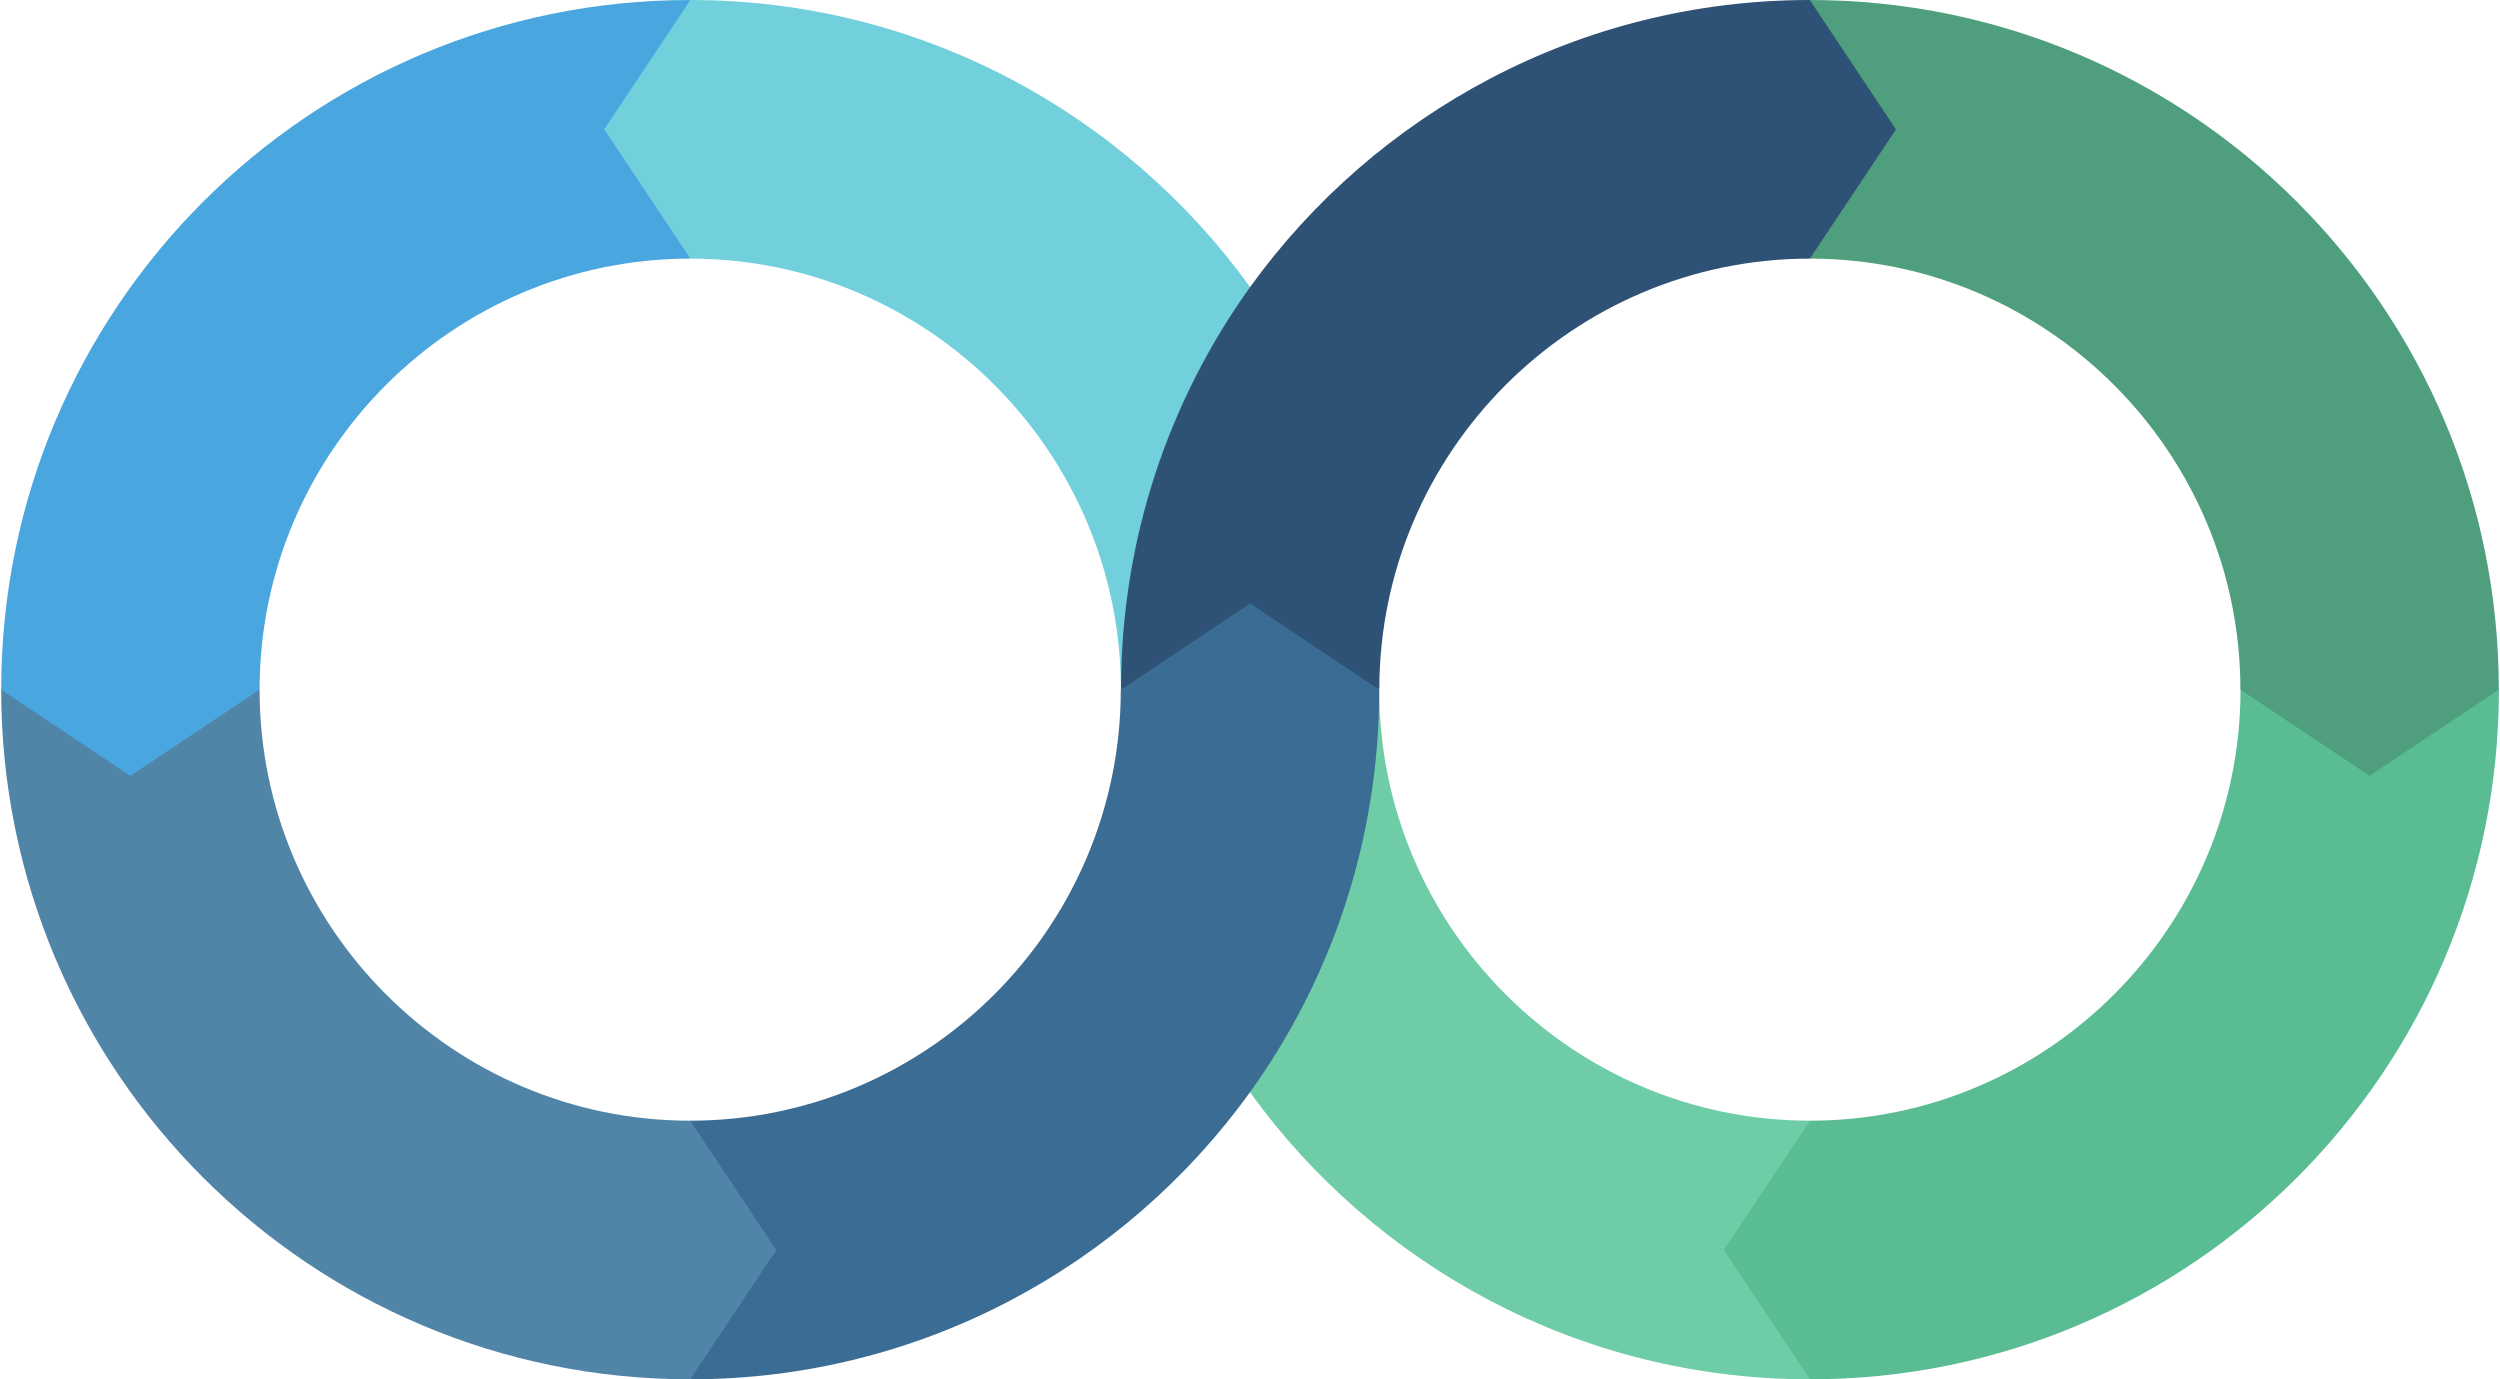
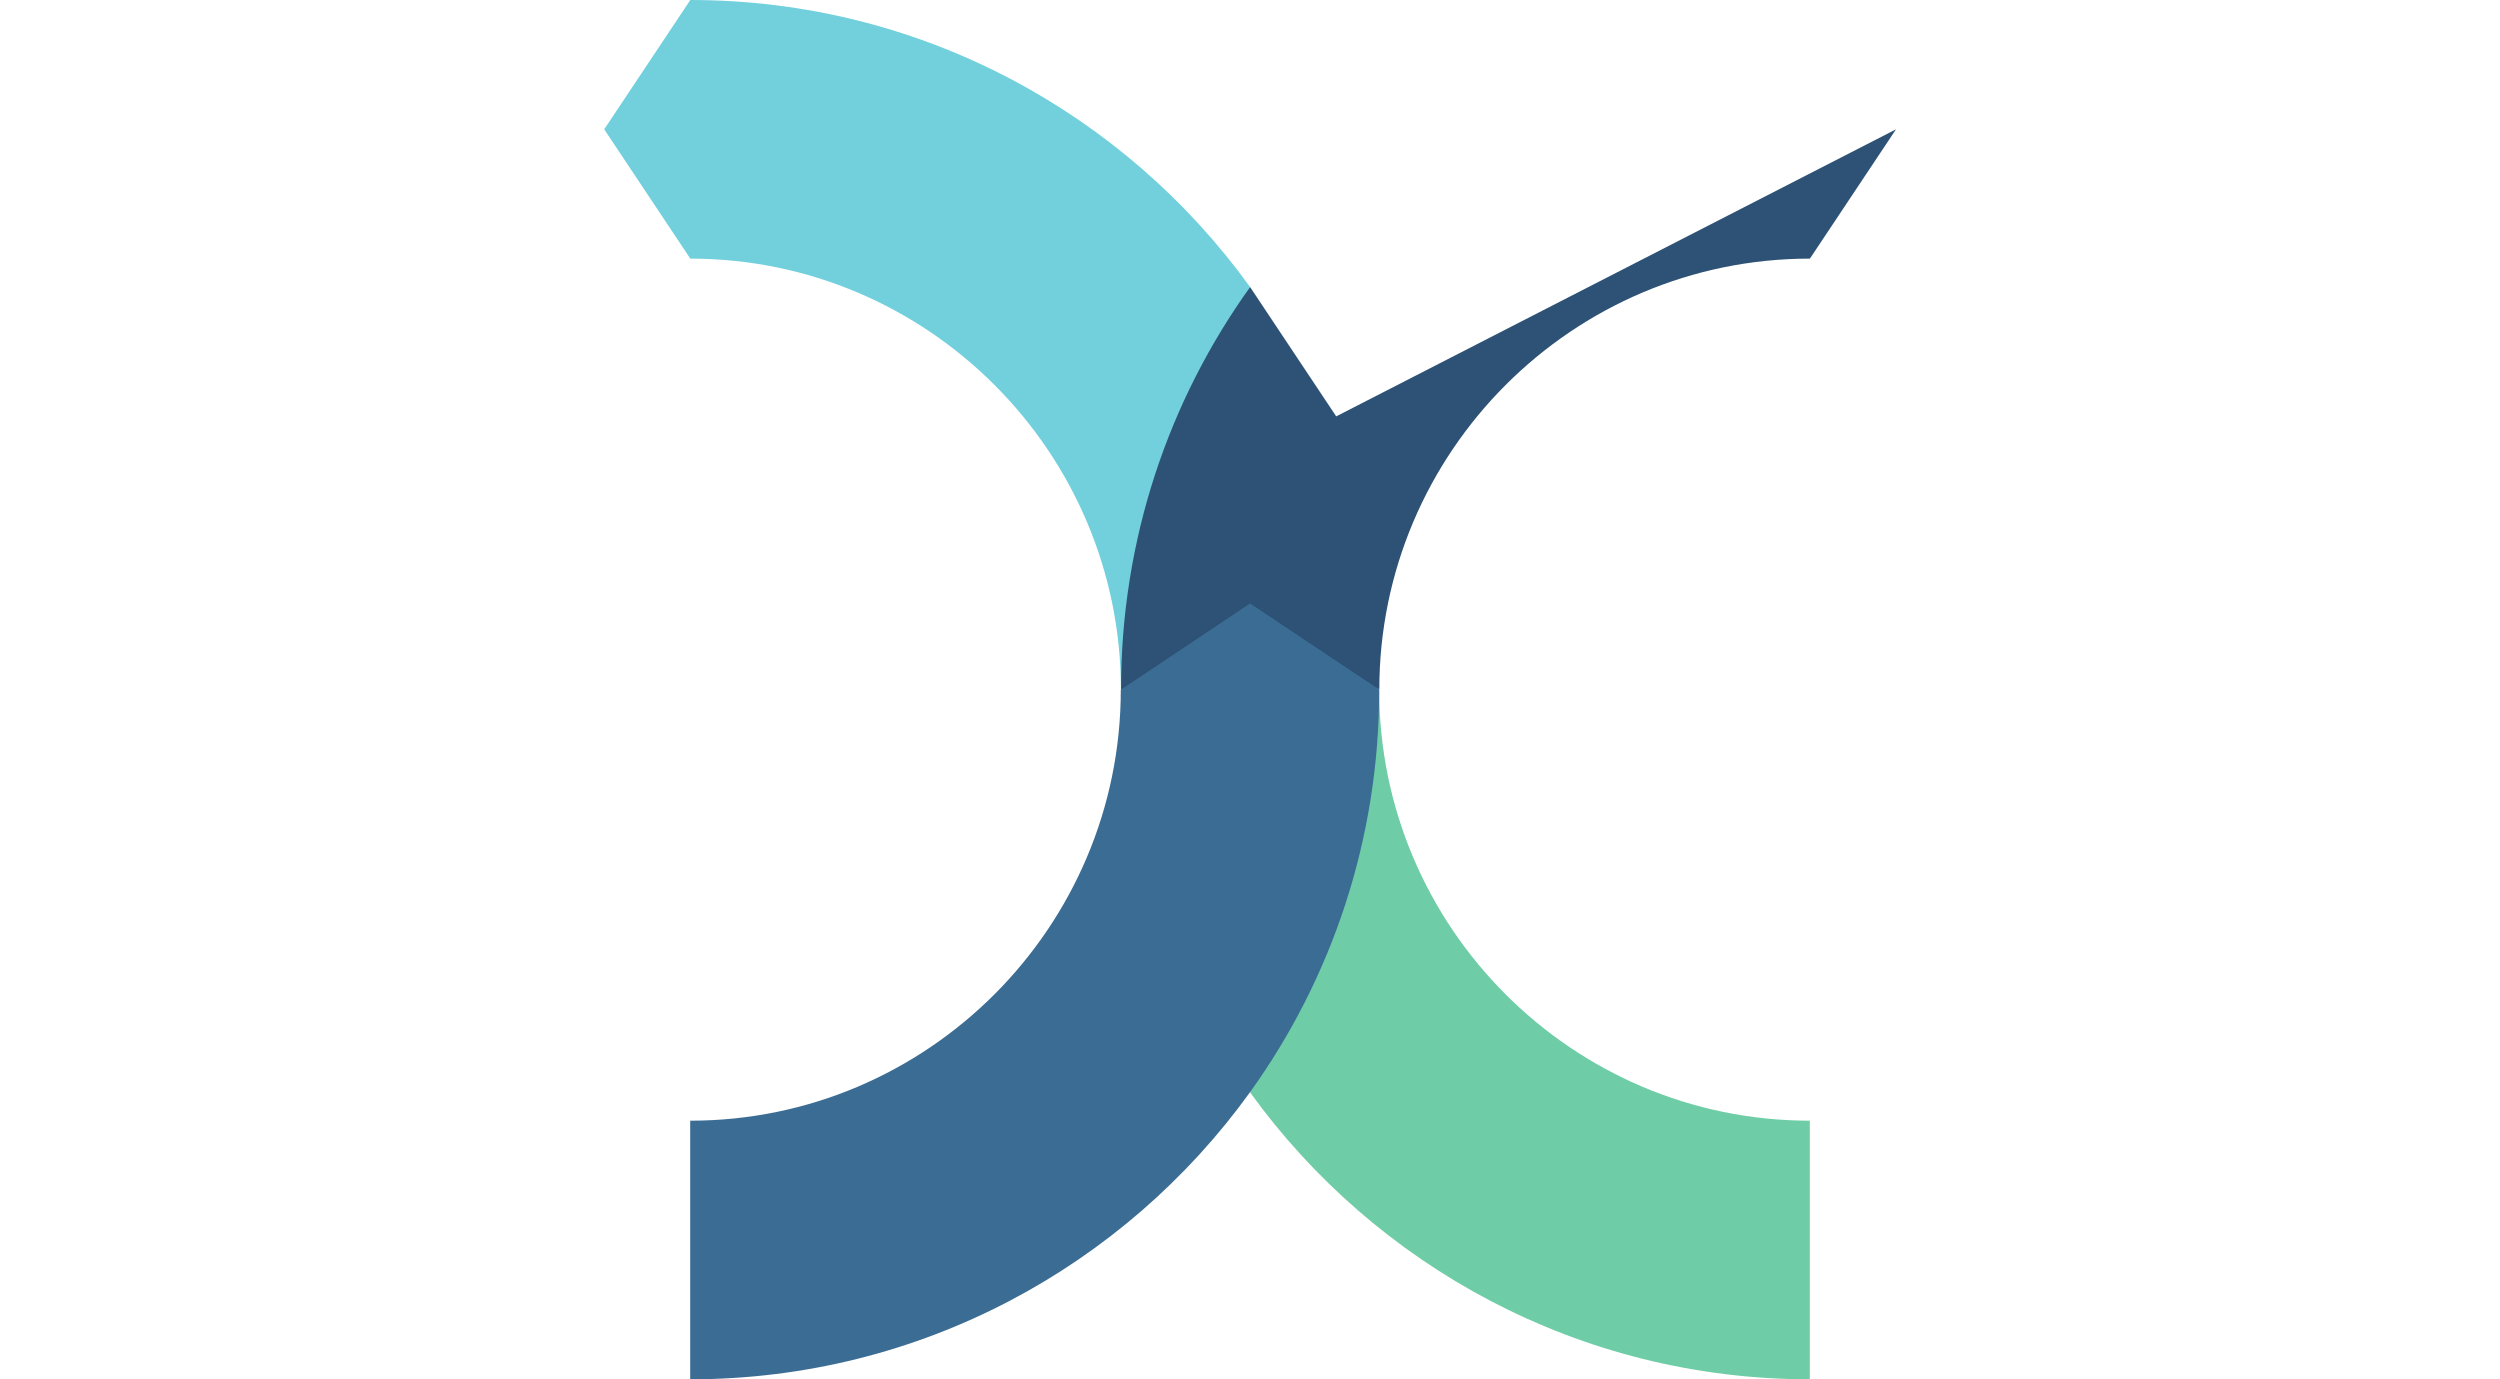
<svg xmlns="http://www.w3.org/2000/svg" id="Layer_2" data-name="Layer 2" viewBox="0 0 232 128">
  <defs>
    <style>
      .cls-1 {
        fill: none;
      }

      .cls-2 {
        clip-path: url(#clippath);
      }

      .cls-3 {
        fill: #71d0dc;
      }

      .cls-4 {
        fill: #6ecca6;
      }

      .cls-5 {
        fill: #2d5275;
      }

      .cls-6 {
        fill: #59bc93;
      }

      .cls-7 {
        fill: #3b6c94;
      }

      .cls-8 {
        fill: #4aa6df;
      }

      .cls-9 {
        fill: #4f9f7e;
      }

      .cls-10 {
        fill: #5085a8;
      }

      .cls-11 {
        clip-path: url(#clippath-1);
      }

      .cls-12 {
        clip-path: url(#clippath-4);
      }

      .cls-13 {
        clip-path: url(#clippath-3);
      }

      .cls-14 {
        clip-path: url(#clippath-2);
      }

      .cls-15 {
        clip-path: url(#clippath-7);
      }

      .cls-16 {
        clip-path: url(#clippath-6);
      }

      .cls-17 {
        clip-path: url(#clippath-5);
      }
    </style>
    <clipPath id="clippath">
      <rect class="cls-1" x="114.88" y="62.88" width="53.33" height="65.13" />
    </clipPath>
    <clipPath id="clippath-1">
-       <rect class="cls-1" x="158.88" y="62.88" width="73.13" height="65.13" />
-     </clipPath>
+       </clipPath>
    <clipPath id="clippath-2">
-       <rect class="cls-1" x="166.88" width="65.13" height="72.21" />
-     </clipPath>
+       </clipPath>
    <clipPath id="clippath-3">
      <rect class="cls-1" x="62.88" y="50.88" width="65.33" height="77.13" />
    </clipPath>
    <clipPath id="clippath-4">
-       <rect class="cls-1" y="62.88" width="72.21" height="65.13" />
-     </clipPath>
+       </clipPath>
    <clipPath id="clippath-5">
-       <rect class="cls-1" width="64.21" height="72.21" />
-     </clipPath>
+       </clipPath>
    <clipPath id="clippath-6">
      <rect class="cls-1" x="54.88" width="61.33" height="64.21" />
    </clipPath>
    <clipPath id="clippath-7">
      <rect class="cls-1" x="102.88" width="73.33" height="64.21" />
    </clipPath>
  </defs>
  <g id="Layer_1-2" data-name="Layer 1">
    <g class="cls-2">
      <path class="cls-4" d="m167.95,128c-21.37,0-40.32-10.52-51.95-26.64l11.99-37.36c0,22.05,17.94,40,39.96,40v24" />
    </g>
    <g class="cls-11">
      <path class="cls-6" d="m231.9,64c0,35.36-28.61,64-63.94,64l-7.99-12,7.99-12c22.03,0,39.96-17.95,39.96-40h23.98" />
    </g>
    <g class="cls-14">
      <path class="cls-9" d="m167.95,0c35.33,0,63.94,28.64,63.94,64l-11.99,8-11.99-8c0-22.05-17.94-40-39.96-40V0" />
    </g>
    <g class="cls-13">
      <path class="cls-7" d="m127.99,64c0,13.95-4.43,26.84-11.99,37.36-11.63,16.13-30.58,26.64-51.95,26.64v-24c22.03,0,39.96-17.95,39.96-40l11.98-12,11.99,12" />
    </g>
    <g class="cls-12">
      <path class="cls-10" d="m24.09,64c0,22.05,17.94,40,39.96,40l7.99,12-7.99,12C28.72,128,.11,99.36.11,64h23.98" />
    </g>
    <g class="cls-17">
      <path class="cls-8" d="m64.05,24c-22.03,0-39.96,17.95-39.96,40l-11.99,8L.11,64C.11,28.64,28.72,0,64.05,0v24" />
    </g>
    <g class="cls-16">
      <path class="cls-3" d="m104.02,64c0-22.05-17.94-40-39.96-40l-7.99-12,7.99-12c21.37,0,40.32,10.52,51.95,26.64l-11.98,37.36" />
    </g>
    <g class="cls-15">
-       <path class="cls-5" d="m175.95,12l-7.99,12c-22.03,0-39.96,17.95-39.96,40l-11.99-8-11.98,8c0-13.95,4.43-26.84,11.98-37.36C127.63,10.52,146.58,0,167.95,0l7.99,12" />
+       <path class="cls-5" d="m175.95,12l-7.99,12c-22.03,0-39.96,17.95-39.96,40l-11.99-8-11.98,8c0-13.95,4.43-26.84,11.98-37.36l7.99,12" />
    </g>
  </g>
</svg>